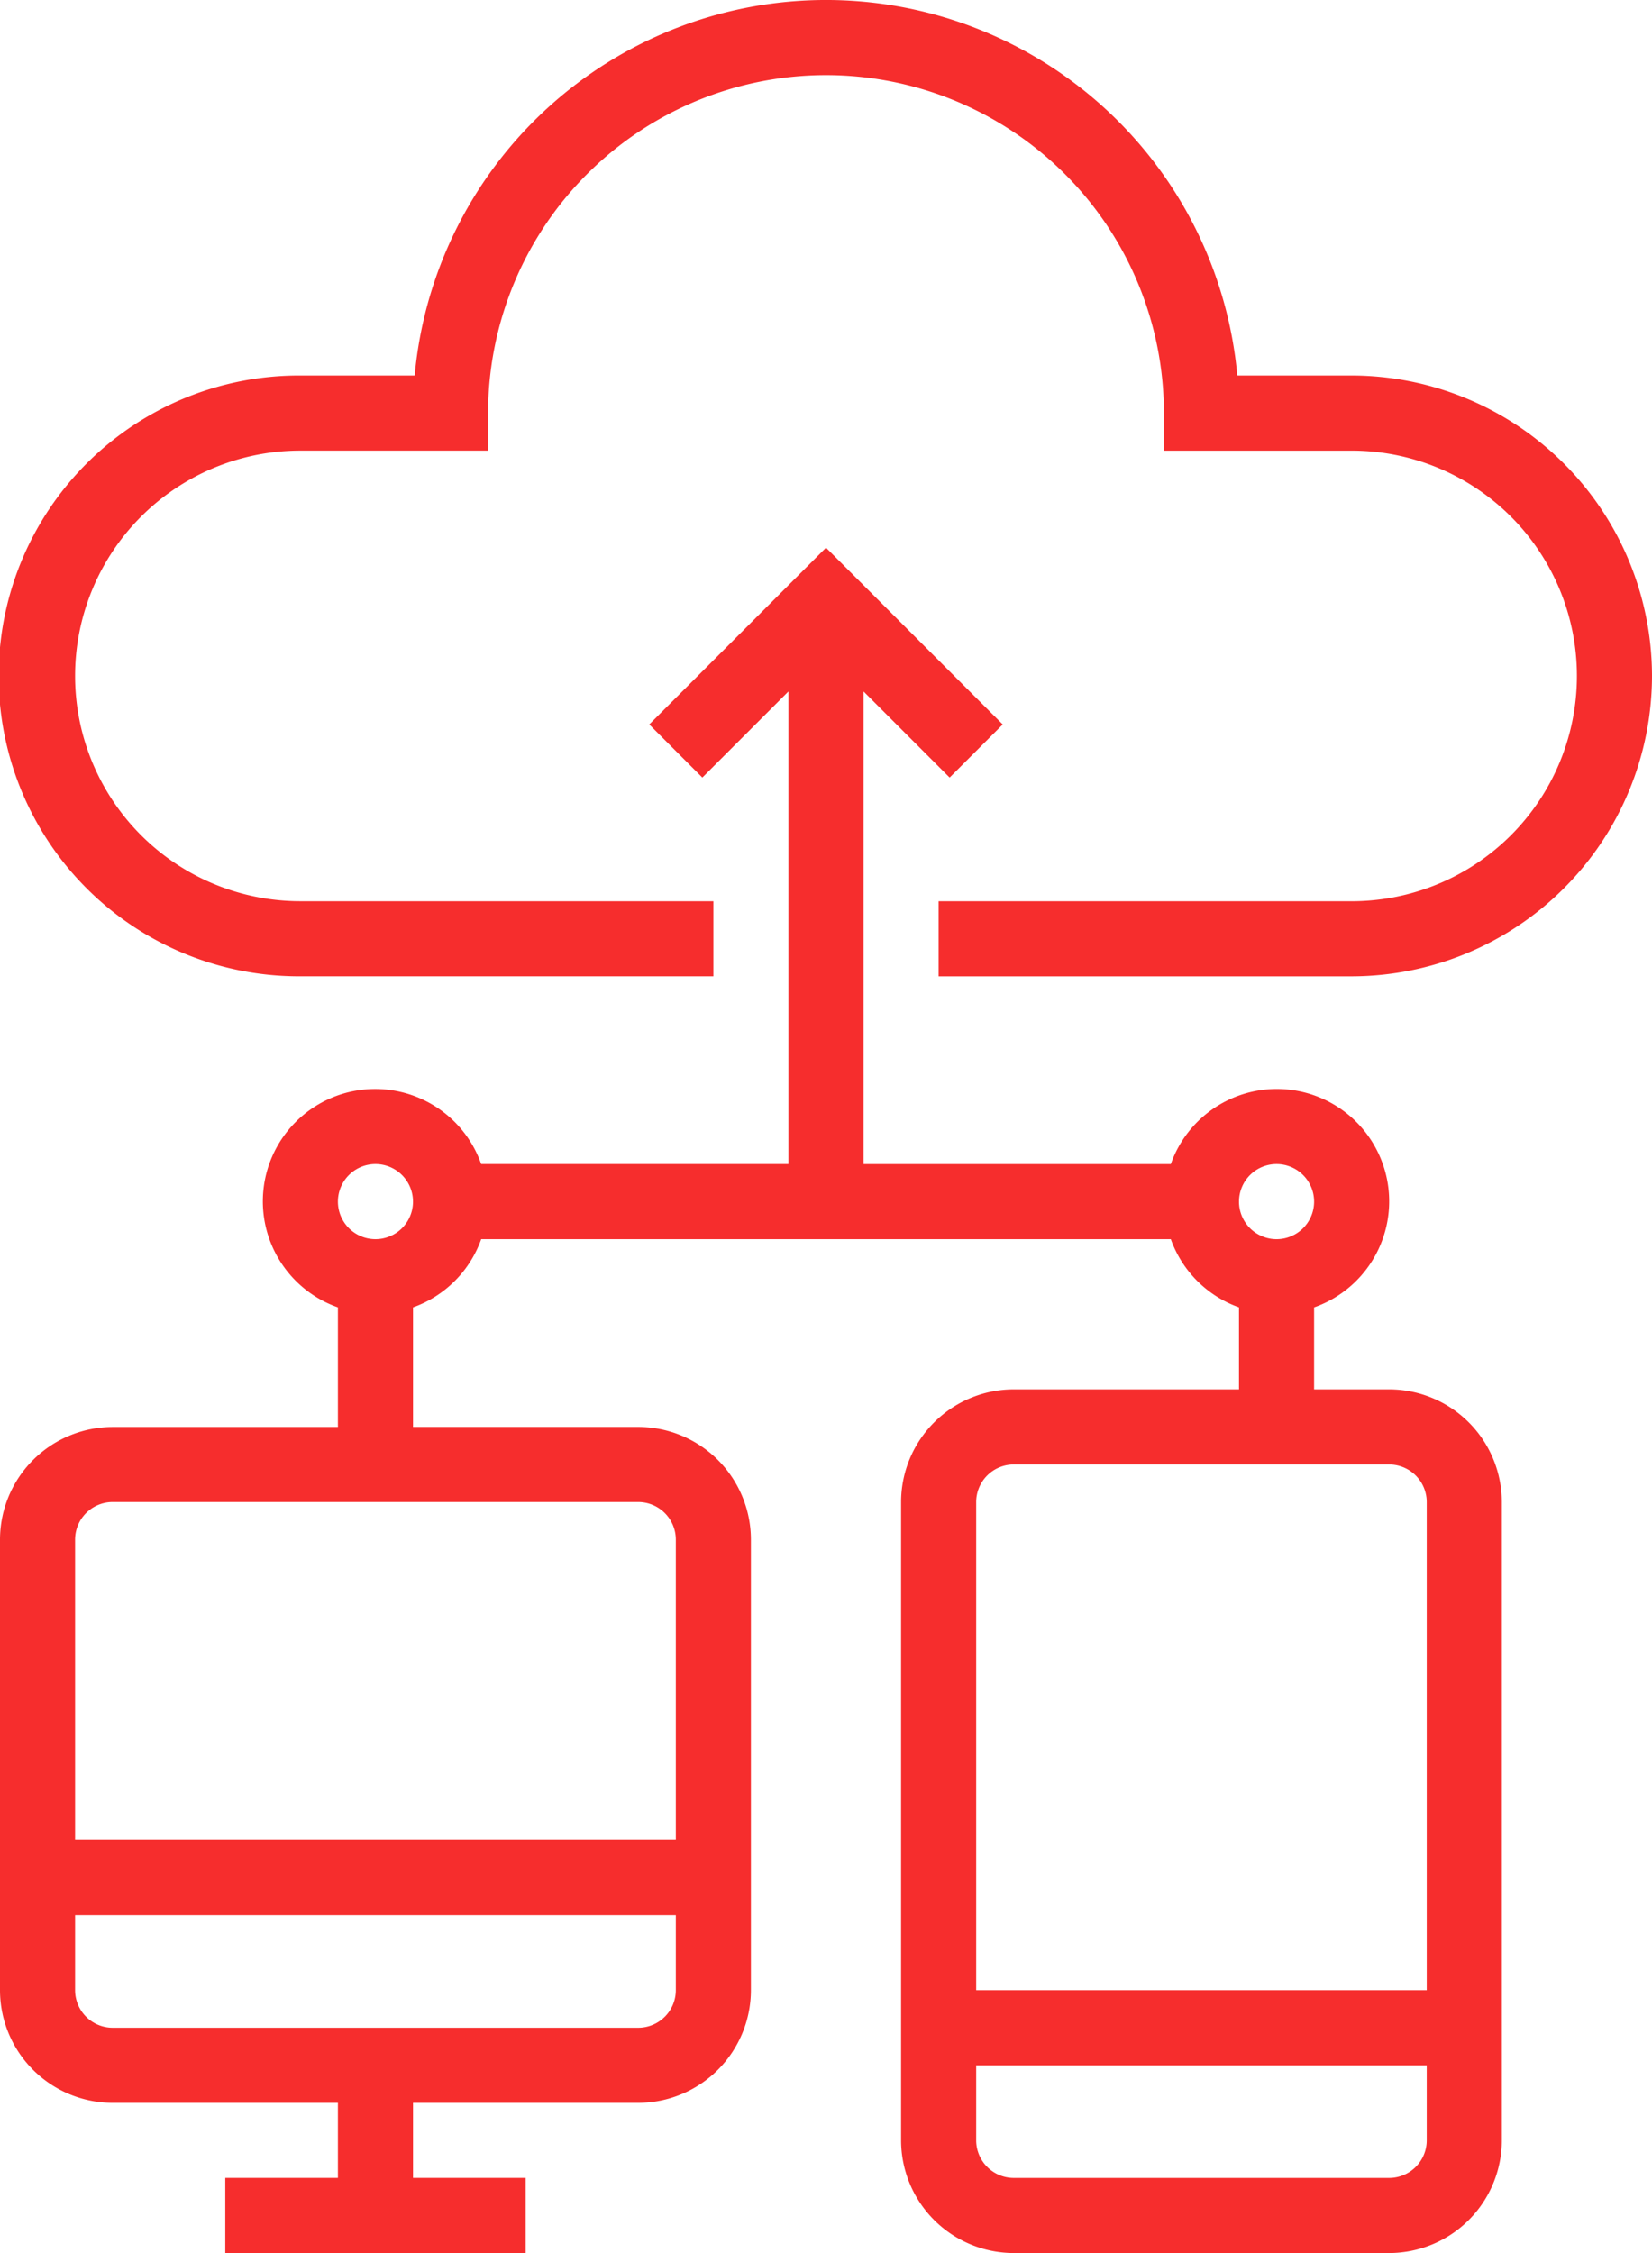
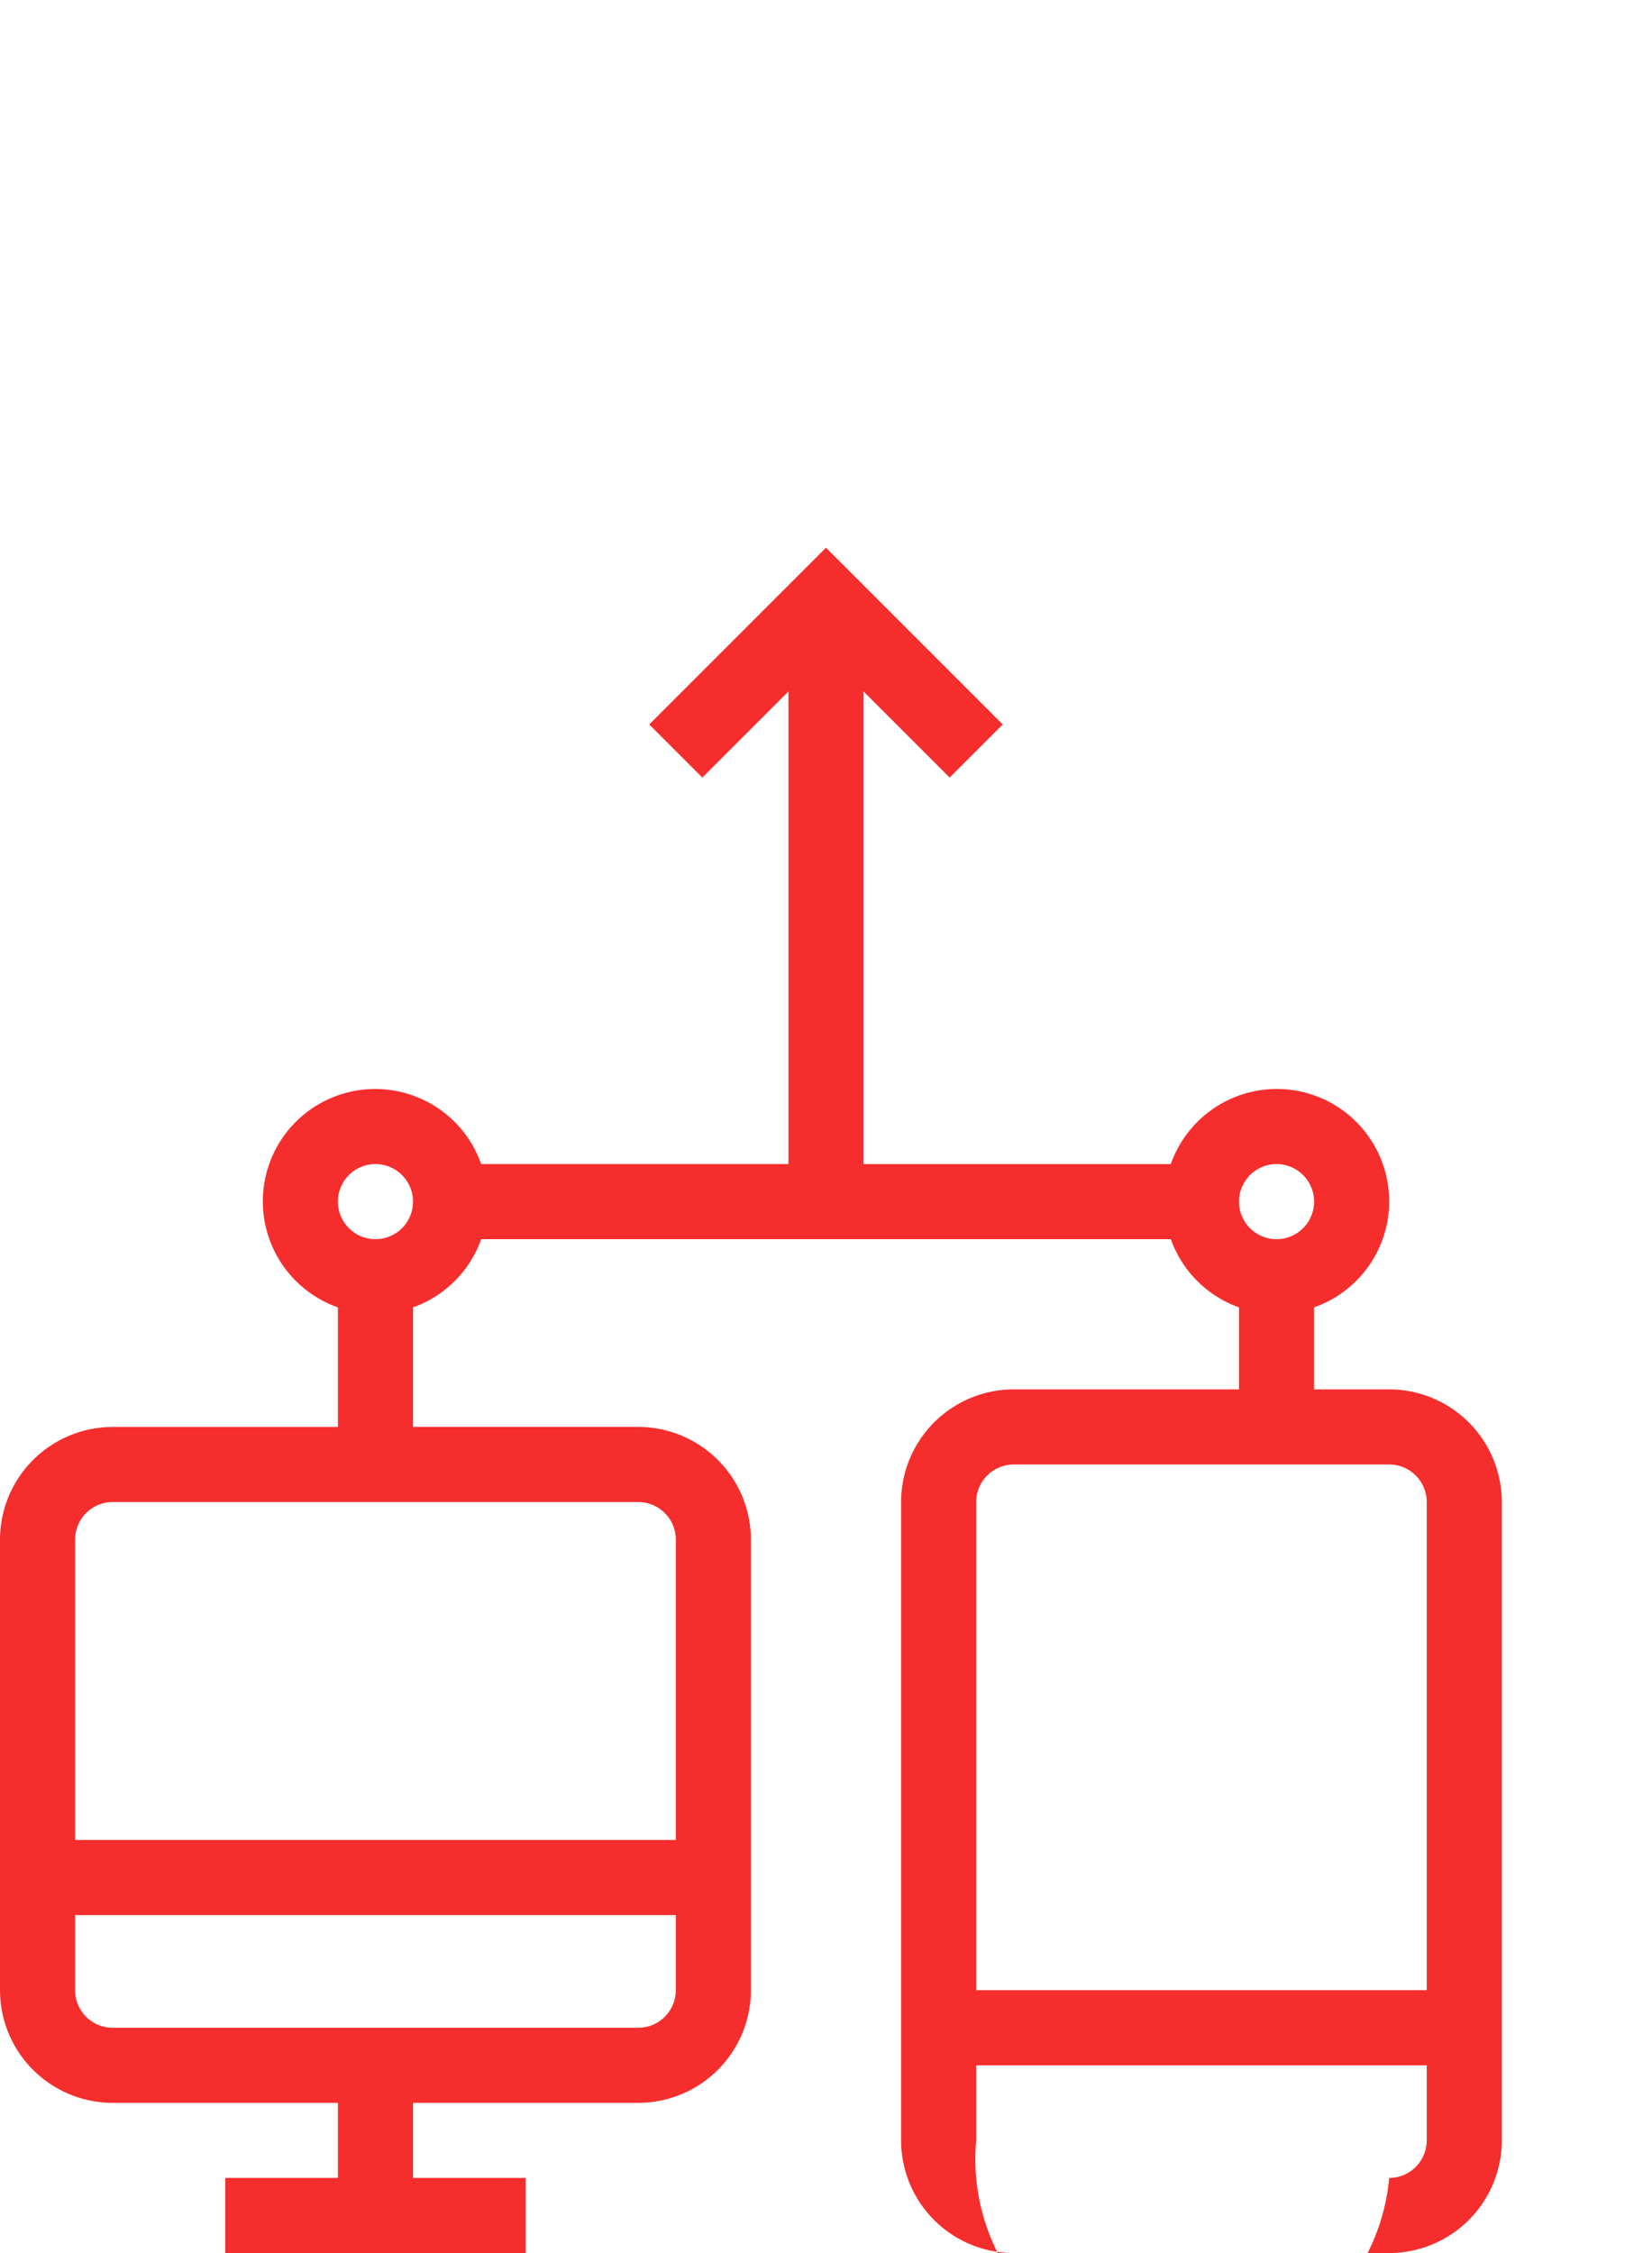
<svg xmlns="http://www.w3.org/2000/svg" width="267.985" height="365.434" viewBox="0 0 267.985 365.434">
  <g id="cloud-computing" transform="translate(-0.5)">
-     <path id="Path_431" data-name="Path 431" d="M268.485,109.63A48.78,48.78,0,0,0,219.76,60.906H201.215a67,67,0,0,0-133.445,0H49.225a48.725,48.725,0,1,0,0,97.449h67V146.174h-67a36.543,36.543,0,0,1,0-73.087H79.677V67a54.815,54.815,0,0,1,109.63,0v6.091H219.76a36.543,36.543,0,1,1,0,73.087h-67v12.181h67A48.78,48.78,0,0,0,268.485,109.63Zm0,0" fill="#f62d2d" />
-     <path id="Path_432" data-name="Path 432" d="M244.123,375.013V271.473A18.292,18.292,0,0,0,225.851,253.2H213.67V239.9a18.227,18.227,0,1,0-23.241-23.241H140.583V140l13.966,13.966,8.612-8.612-28.669-28.669-28.669,28.669,8.612,8.612L128.4,140v76.656H78.556A18.226,18.226,0,1,0,55.315,239.9v19.4H18.772A18.292,18.292,0,0,0,.5,277.564v73.087a18.292,18.292,0,0,0,18.272,18.272H55.315V381.1H37.043v12.181H85.768V381.1H67.5V368.922H104.04a18.292,18.292,0,0,0,18.272-18.272V277.564a18.292,18.292,0,0,0-18.272-18.272H67.5V239.9a18.254,18.254,0,0,0,11.06-11.06H190.428a18.242,18.242,0,0,0,11.06,11.057V253.2H164.945a18.292,18.292,0,0,0-18.272,18.272v103.54a18.292,18.292,0,0,0,18.272,18.272h60.906a18.292,18.292,0,0,0,18.272-18.272ZM110.13,350.651a6.1,6.1,0,0,1-6.091,6.091H18.772a6.1,6.1,0,0,1-6.091-6.091V338.47H110.13Zm-6.091-79.177a6.1,6.1,0,0,1,6.091,6.091v48.724H12.681V277.564a6.1,6.1,0,0,1,6.091-6.091ZM61.406,228.839a6.091,6.091,0,1,1,6.091-6.091A6.091,6.091,0,0,1,61.406,228.839Zm146.174-12.181a6.091,6.091,0,1,1-6.091,6.091A6.091,6.091,0,0,1,207.579,216.658Zm-48.725,54.815a6.1,6.1,0,0,1,6.091-6.091h60.906a6.1,6.1,0,0,1,6.091,6.091v79.177H158.855Zm0,103.54V362.832h73.087v12.181a6.1,6.1,0,0,1-6.091,6.091H164.945A6.1,6.1,0,0,1,158.855,375.013Zm0,0" transform="translate(0 -27.851)" fill="#f62d2d" />
+     <path id="Path_432" data-name="Path 432" d="M244.123,375.013V271.473A18.292,18.292,0,0,0,225.851,253.2H213.67V239.9a18.227,18.227,0,1,0-23.241-23.241H140.583V140l13.966,13.966,8.612-8.612-28.669-28.669-28.669,28.669,8.612,8.612L128.4,140v76.656H78.556A18.226,18.226,0,1,0,55.315,239.9v19.4H18.772A18.292,18.292,0,0,0,.5,277.564v73.087a18.292,18.292,0,0,0,18.272,18.272H55.315V381.1H37.043v12.181H85.768V381.1H67.5V368.922H104.04a18.292,18.292,0,0,0,18.272-18.272V277.564a18.292,18.292,0,0,0-18.272-18.272H67.5V239.9a18.254,18.254,0,0,0,11.06-11.06H190.428a18.242,18.242,0,0,0,11.06,11.057V253.2H164.945a18.292,18.292,0,0,0-18.272,18.272v103.54a18.292,18.292,0,0,0,18.272,18.272h60.906a18.292,18.292,0,0,0,18.272-18.272ZM110.13,350.651a6.1,6.1,0,0,1-6.091,6.091H18.772a6.1,6.1,0,0,1-6.091-6.091V338.47H110.13Zm-6.091-79.177a6.1,6.1,0,0,1,6.091,6.091v48.724H12.681V277.564a6.1,6.1,0,0,1,6.091-6.091ZM61.406,228.839a6.091,6.091,0,1,1,6.091-6.091A6.091,6.091,0,0,1,61.406,228.839Zm146.174-12.181a6.091,6.091,0,1,1-6.091,6.091A6.091,6.091,0,0,1,207.579,216.658Zm-48.725,54.815a6.1,6.1,0,0,1,6.091-6.091h60.906a6.1,6.1,0,0,1,6.091,6.091v79.177H158.855Zm0,103.54V362.832h73.087v12.181a6.1,6.1,0,0,1-6.091,6.091A6.1,6.1,0,0,1,158.855,375.013Zm0,0" transform="translate(0 -27.851)" fill="#f62d2d" />
  </g>
</svg>